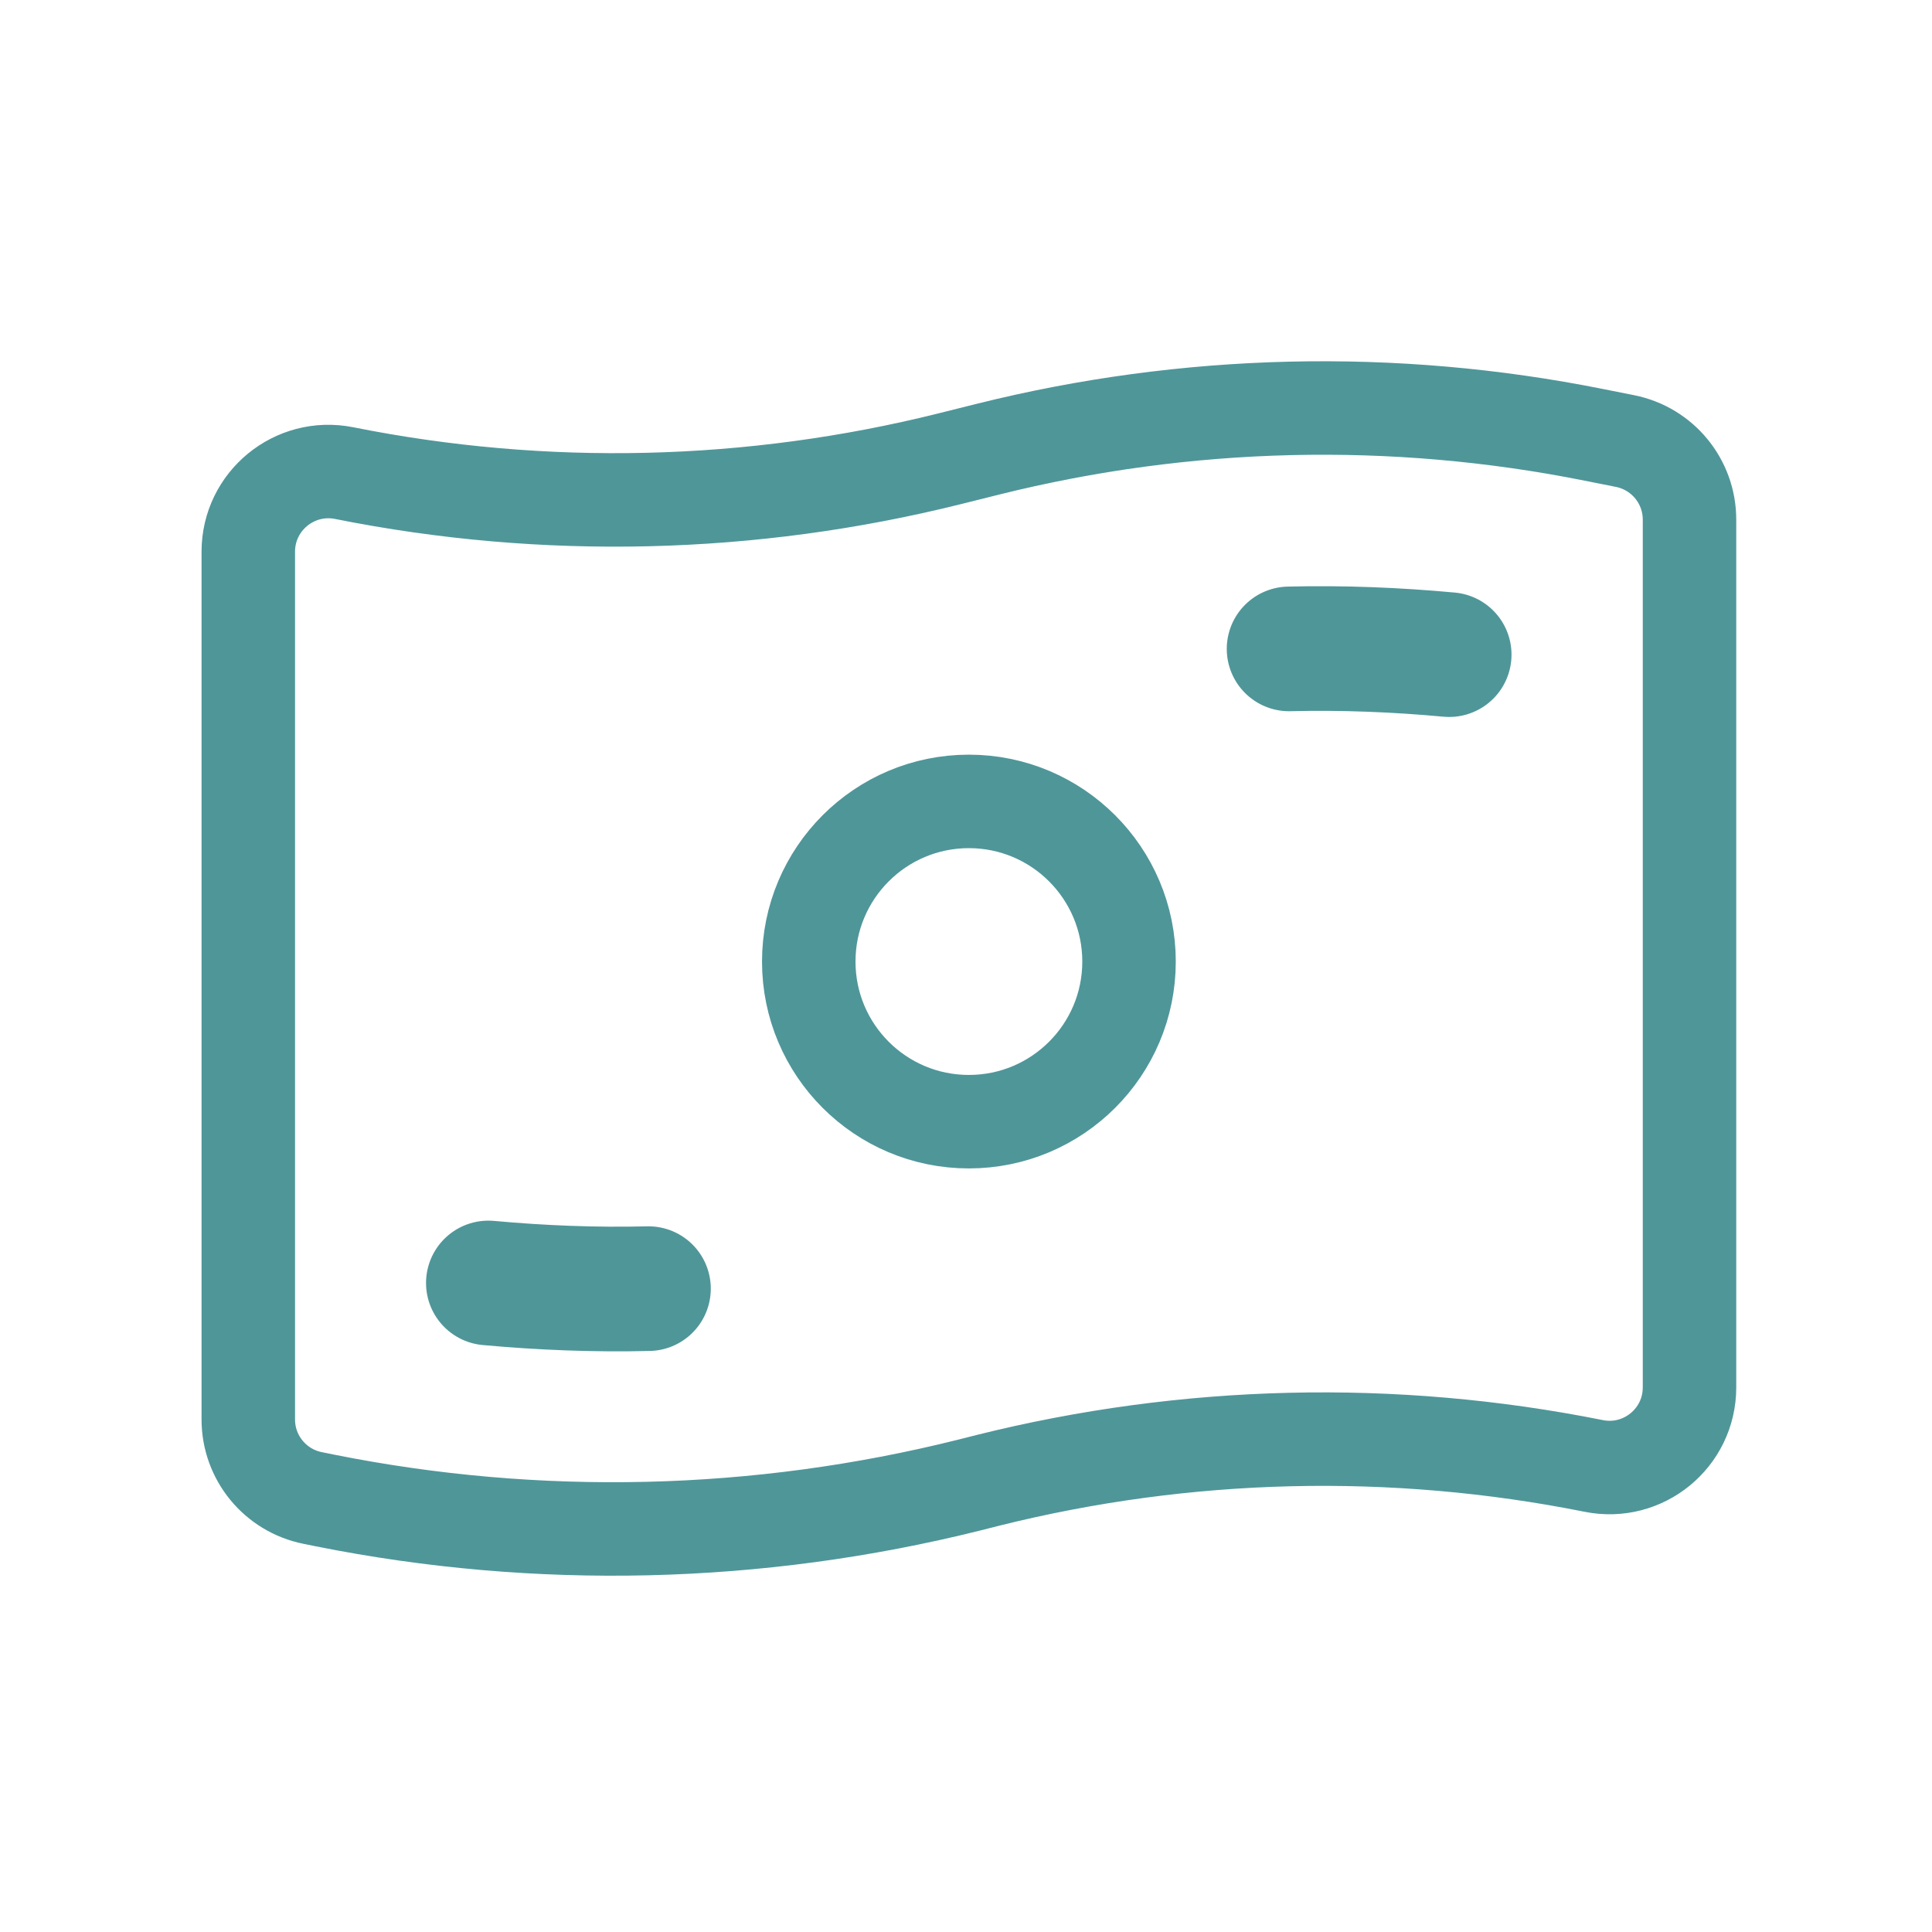
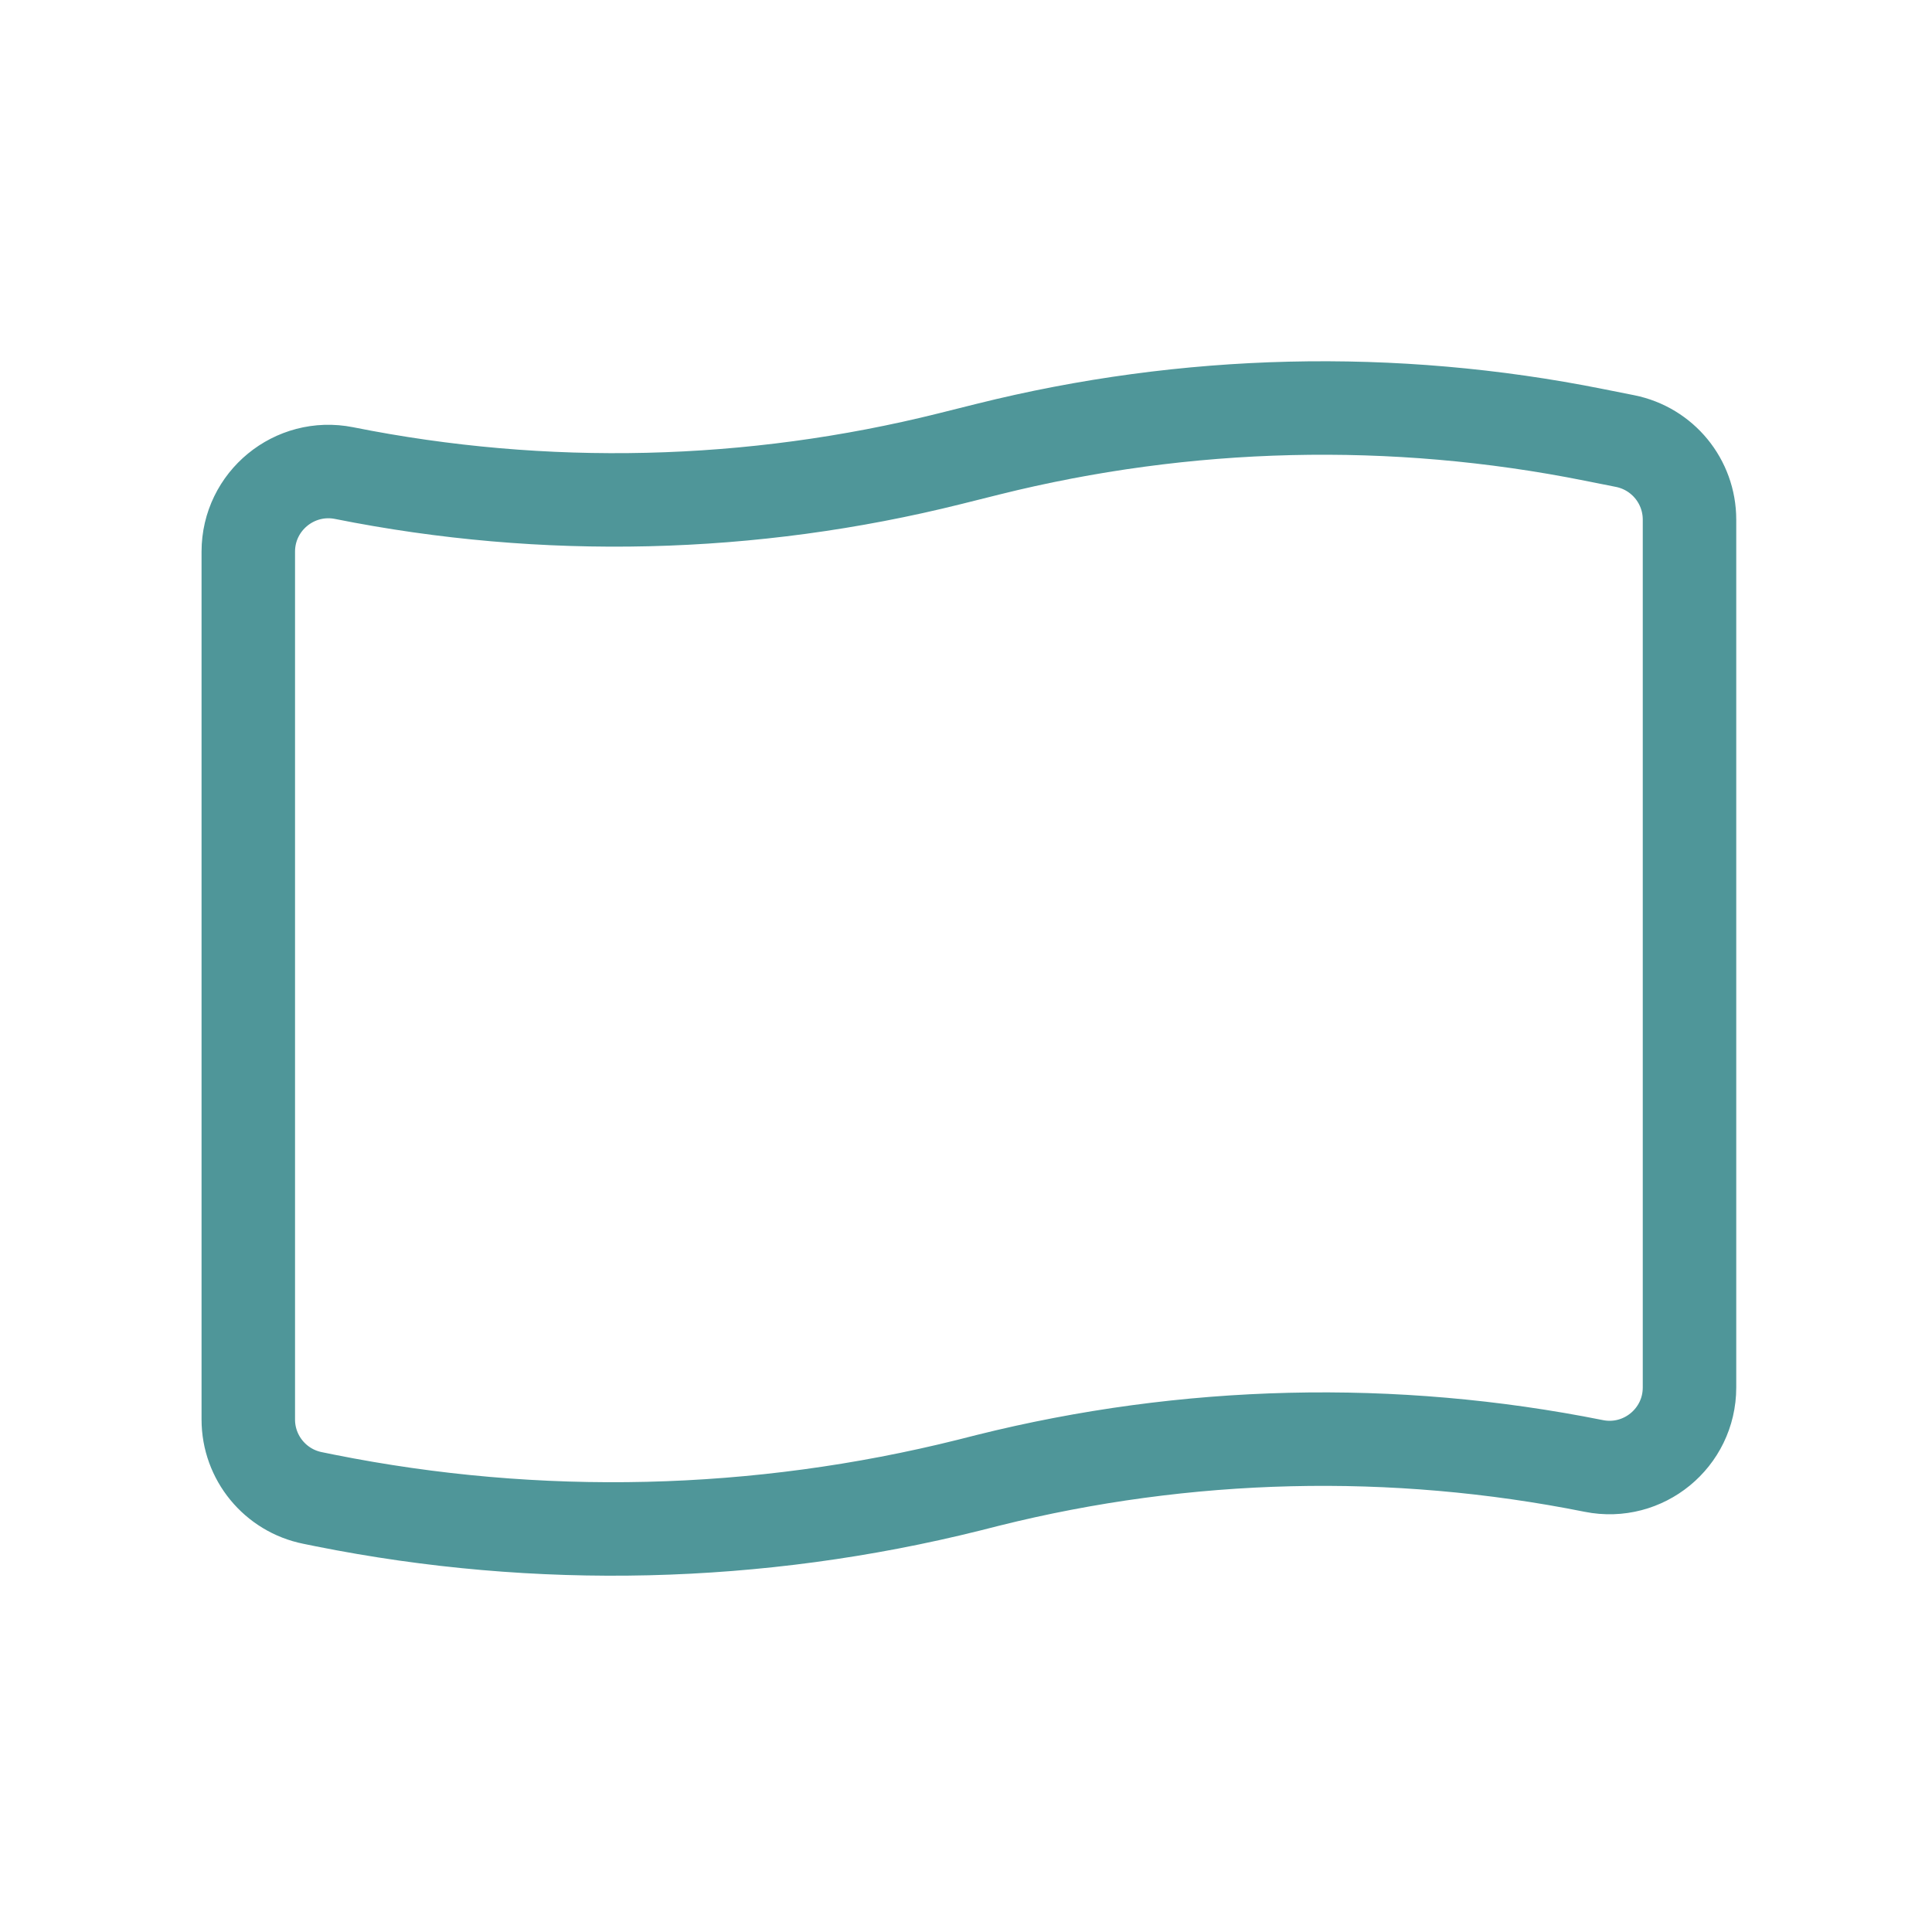
<svg xmlns="http://www.w3.org/2000/svg" width="31" height="31" viewBox="0 0 31 31" fill="none">
  <g id="finance-money-flow">
-     <path id="icon" fill-rule="evenodd" clip-rule="evenodd" d="M15.546 17.998C16.965 17.998 18.116 16.848 18.116 15.429C18.116 14.01 16.965 12.859 15.546 12.859C14.127 12.859 12.977 14.01 12.977 15.429C12.977 16.848 14.127 17.998 15.546 17.998Z" stroke="#4F9699" stroke-width="1.5" stroke-linecap="round" stroke-linejoin="round" />
    <path id="icon_2" fill-rule="evenodd" clip-rule="evenodd" d="M25.573 23.522V23.522C22.355 22.878 19.035 22.958 15.851 23.753L15.547 23.83C12.163 24.675 8.634 24.76 5.214 24.076L5.017 24.036C4.416 23.916 3.984 23.388 3.984 22.777V8.852C3.984 8.041 4.726 7.433 5.521 7.591V7.591C8.739 8.235 12.059 8.155 15.242 7.36L15.85 7.208C19.034 6.413 22.355 6.333 25.572 6.977L26.075 7.077C26.678 7.198 27.109 7.725 27.109 8.338V22.263C27.109 23.073 26.368 23.681 25.573 23.522V23.522Z" stroke="#4F9699" stroke-width="1.5" stroke-linecap="round" stroke-linejoin="round" />
-     <path id="icon_3" d="M23.253 10.504C22.397 10.425 21.541 10.391 20.684 10.412" stroke="#4F9699" stroke-width="2" stroke-linecap="round" stroke-linejoin="round" />
-     <path id="icon_4" d="M7.836 20.586C8.692 20.664 9.548 20.698 10.405 20.677" stroke="#4F9699" stroke-width="2" stroke-linecap="round" stroke-linejoin="round" />
  </g>
</svg>